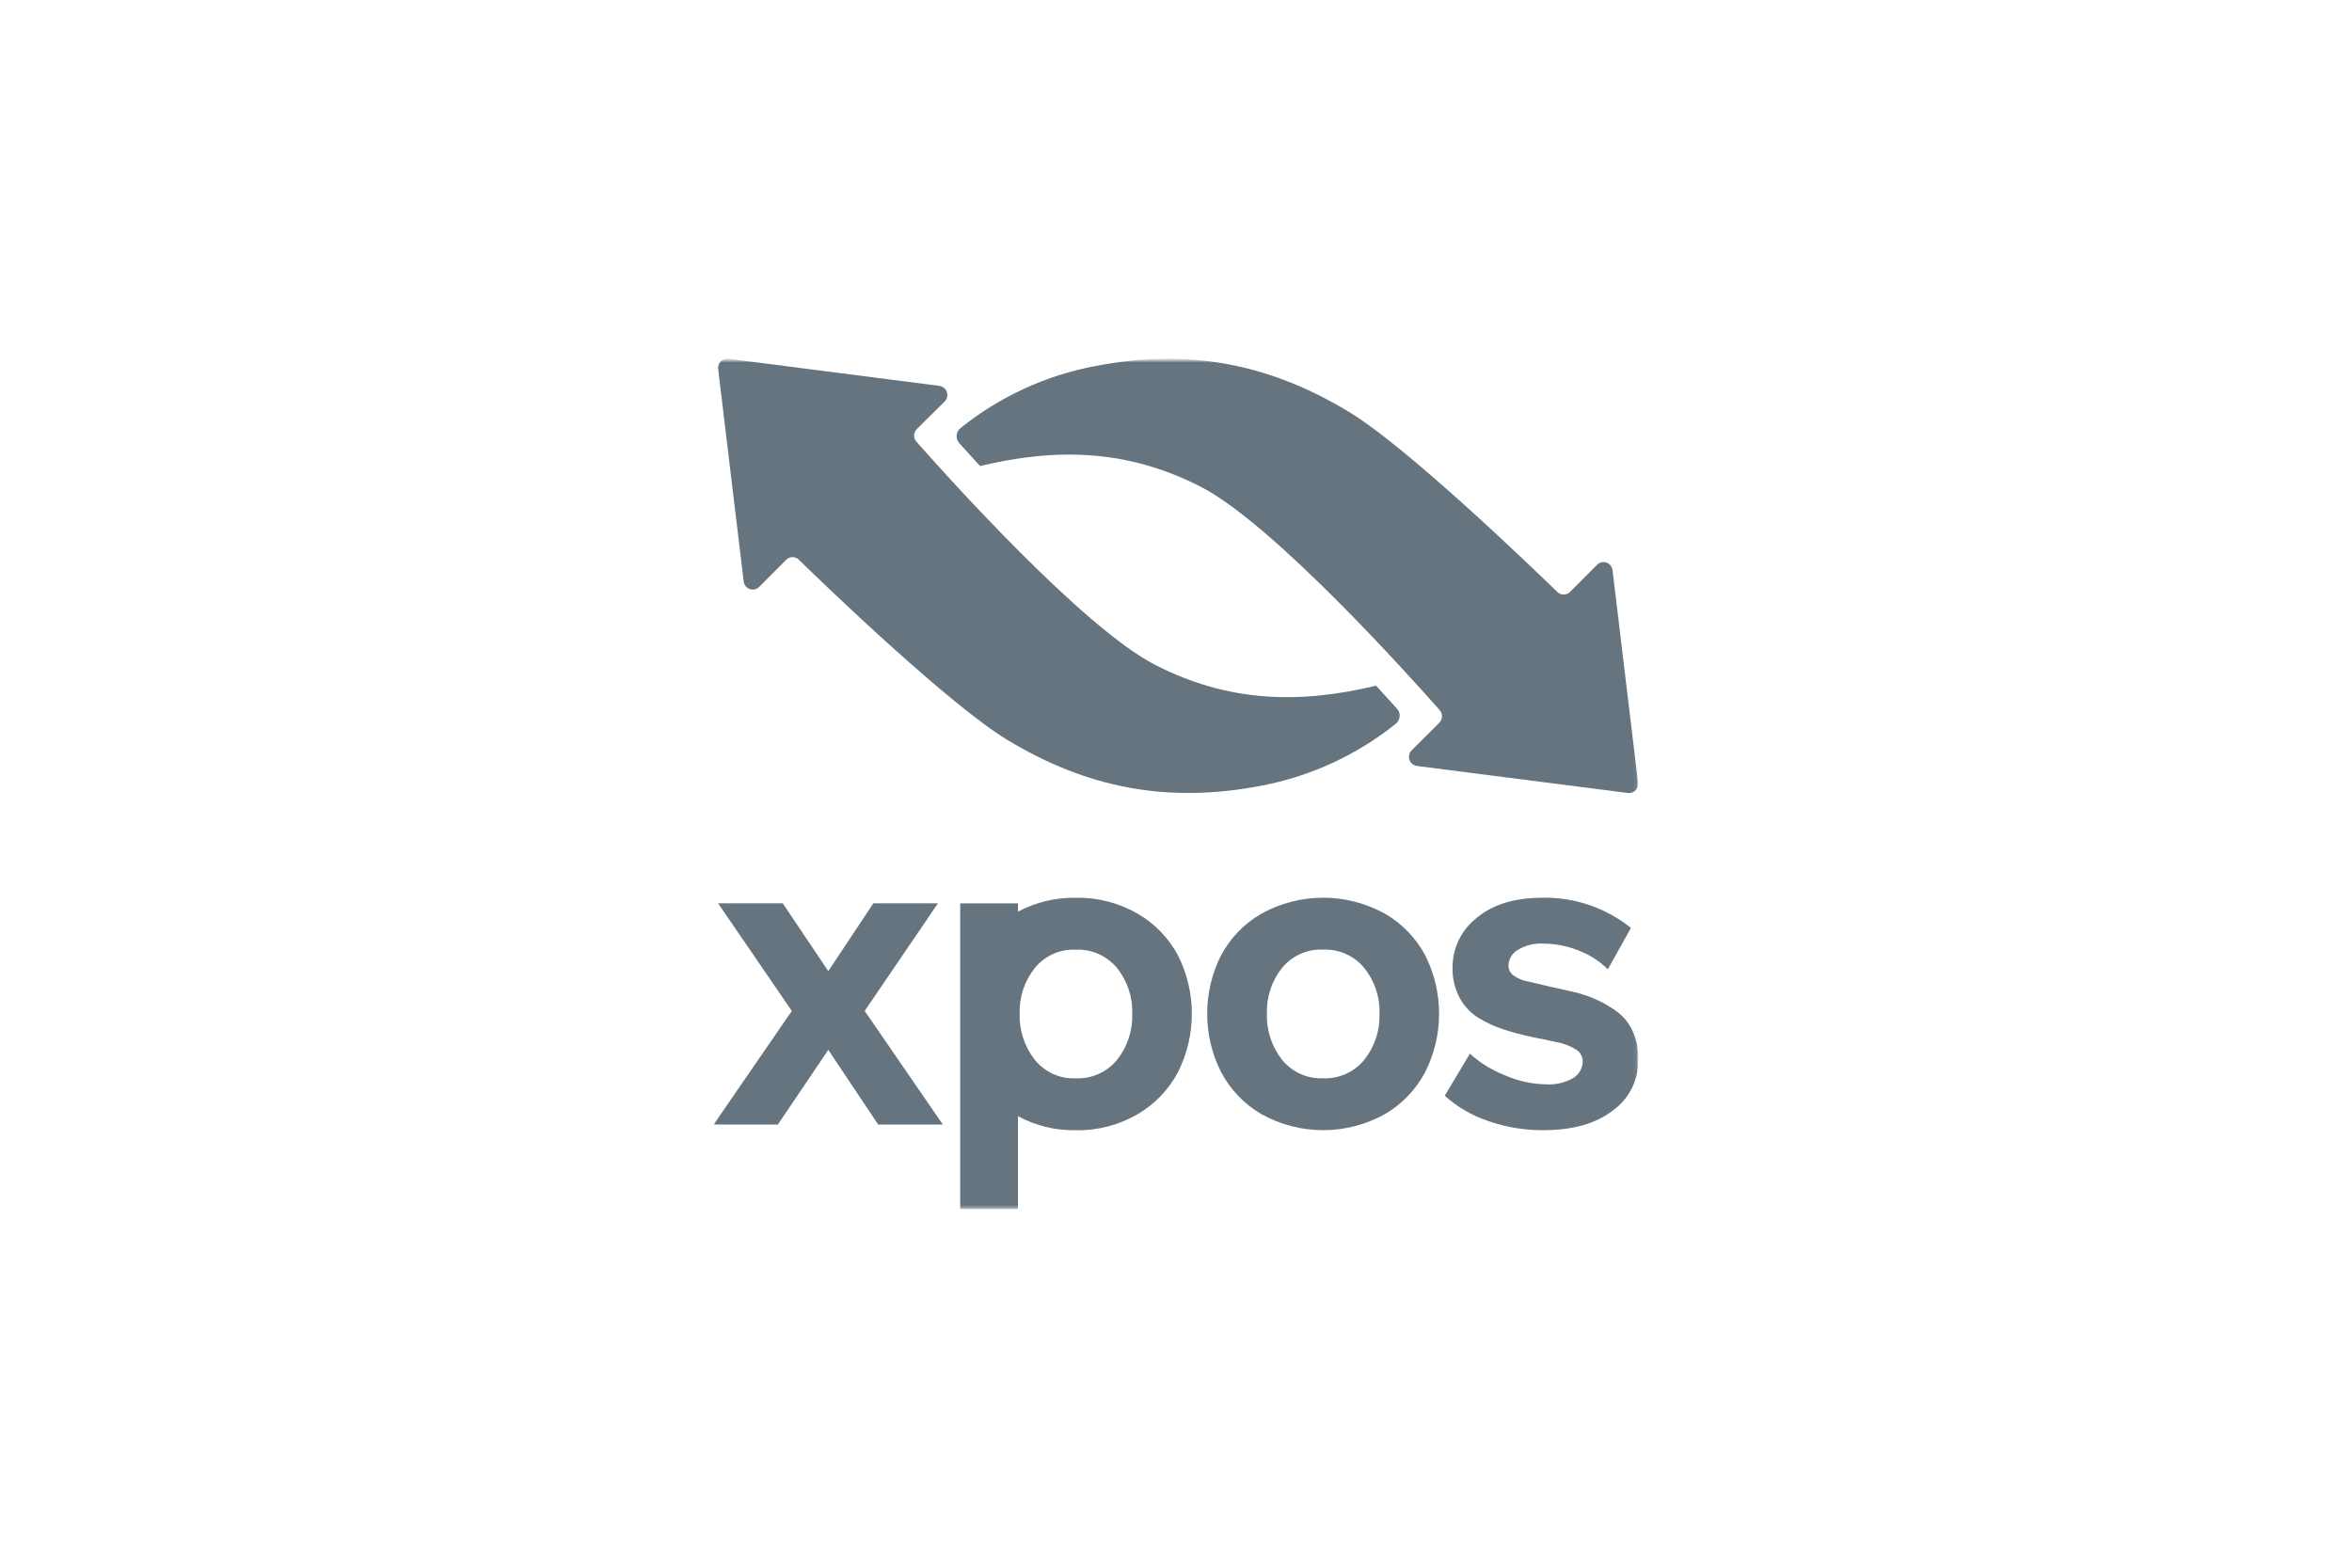
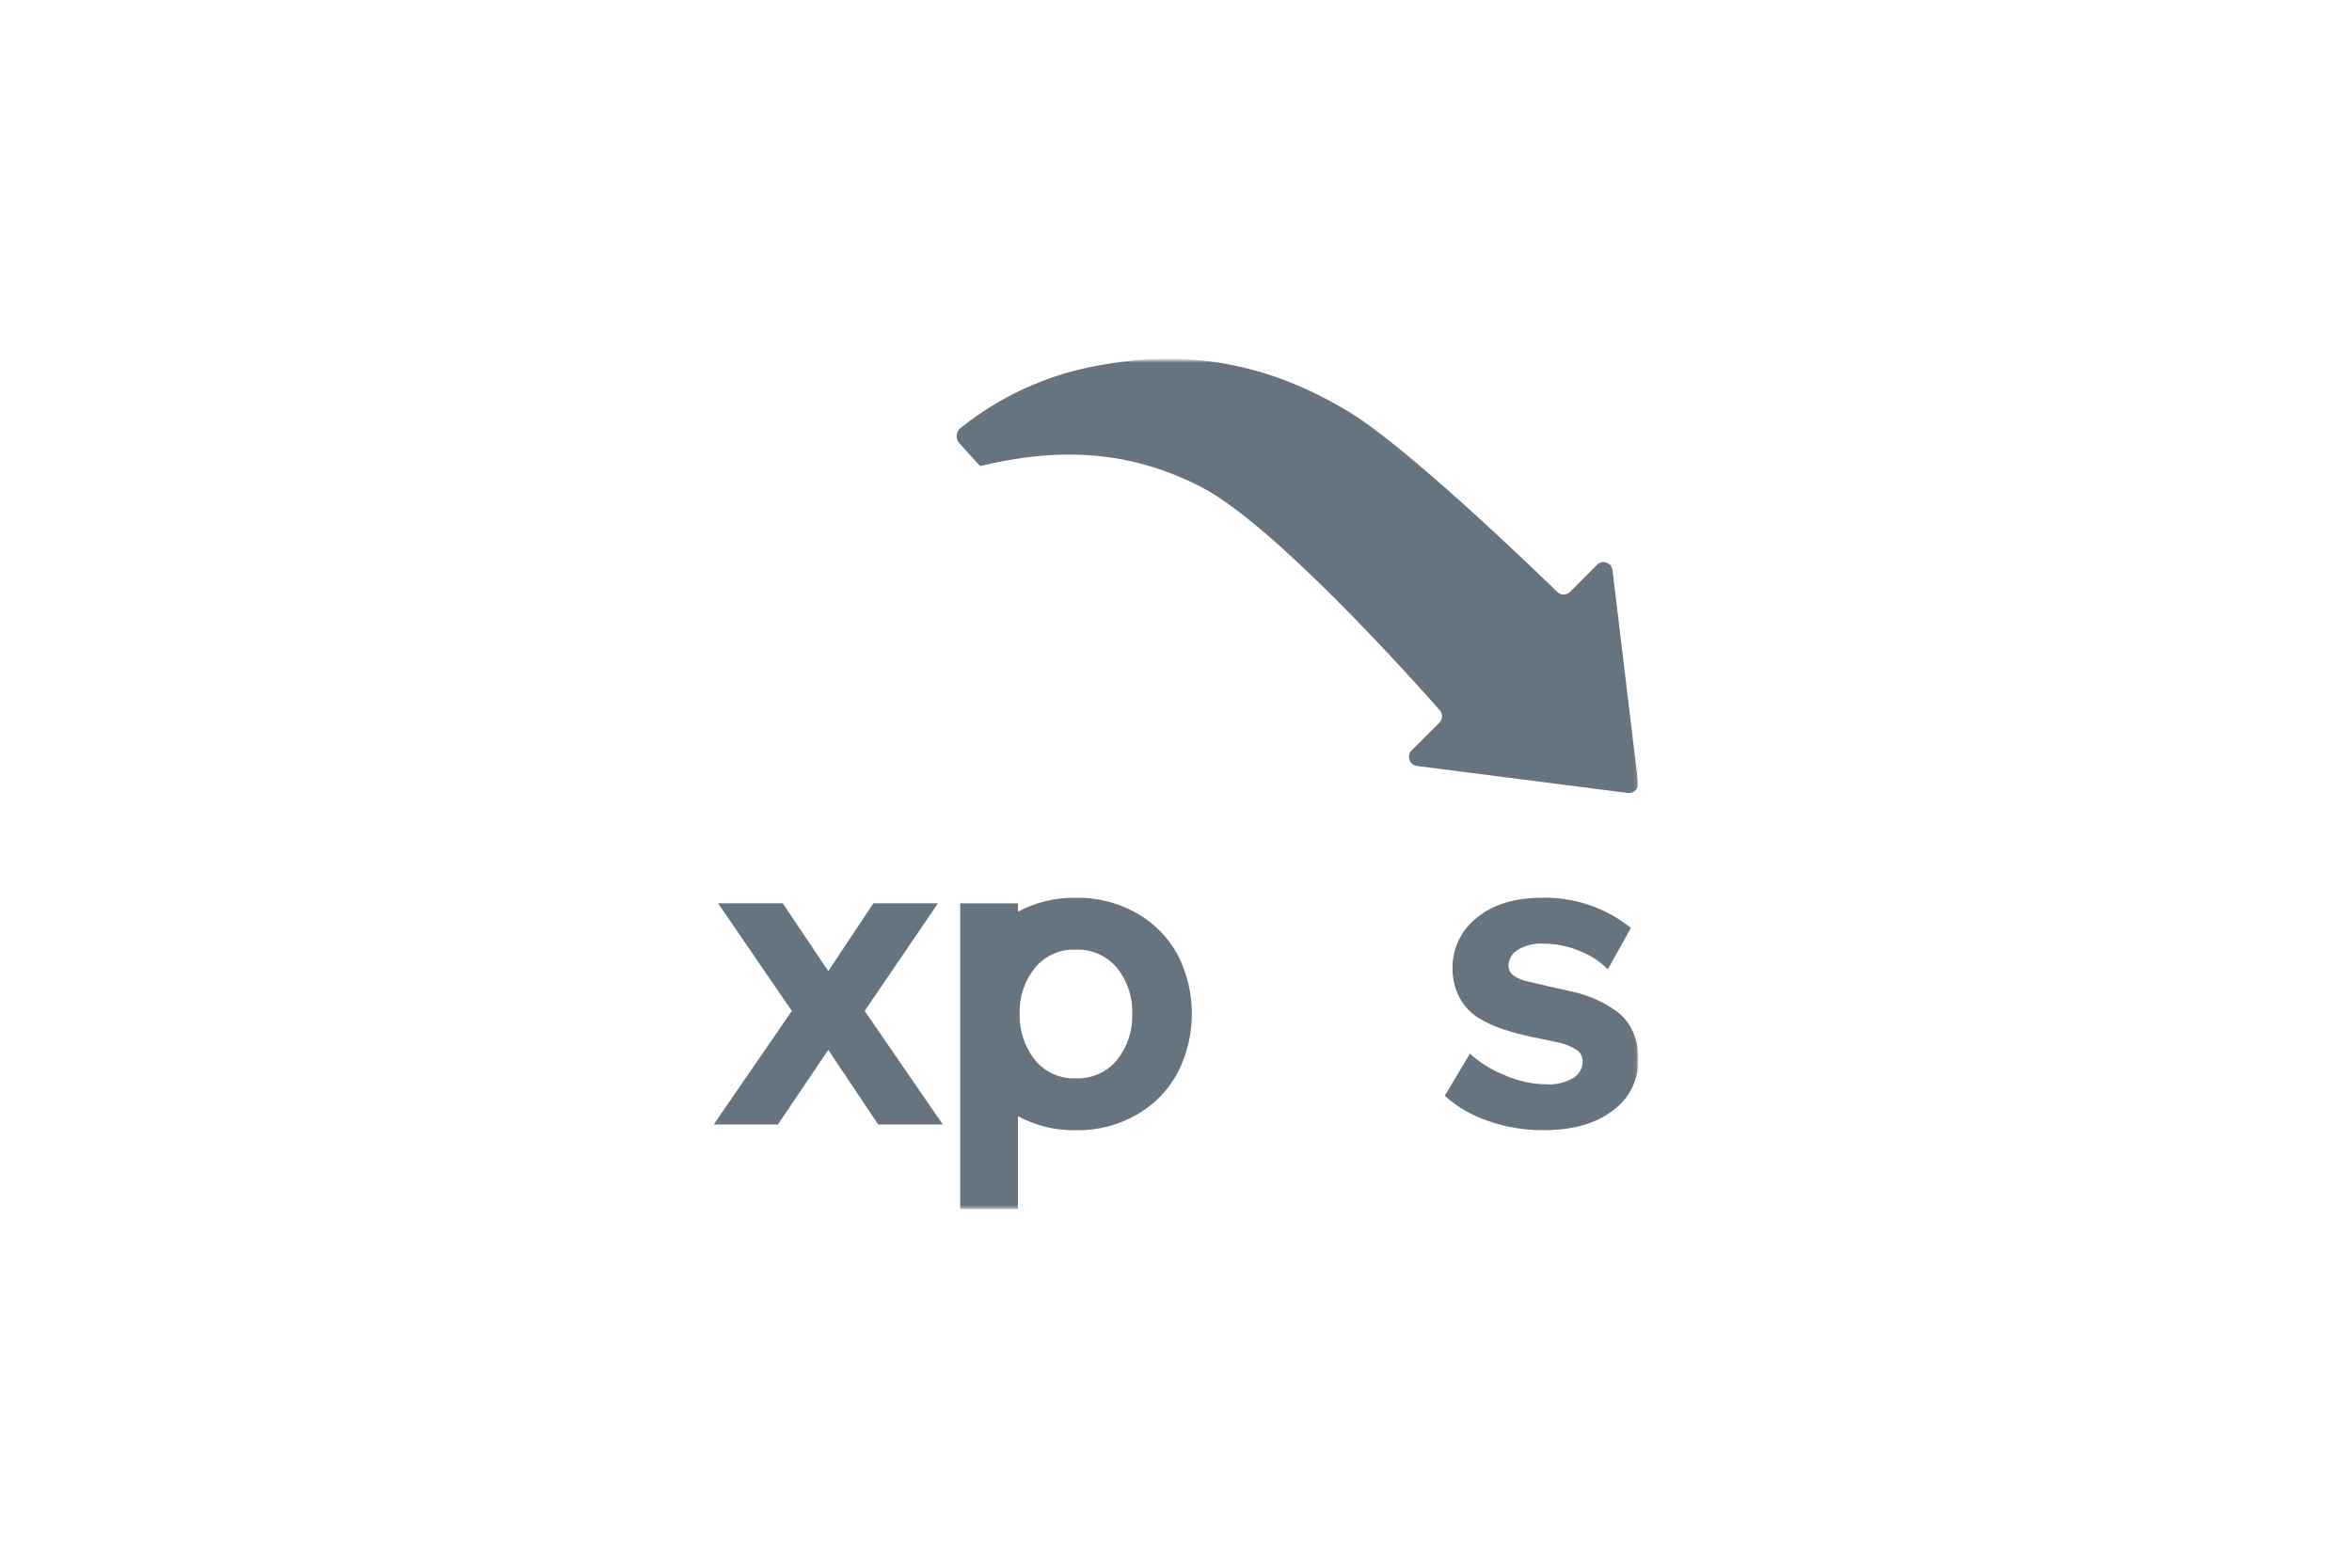
<svg xmlns="http://www.w3.org/2000/svg" width="600" height="400" viewBox="0 0 600 400" fill="none">
  <mask id="mask0_5996_16990" style="mask-type:luminance" maskUnits="userSpaceOnUse" x="182" y="91" width="236" height="218">
    <path d="M417.948 91.522H182.052V308.478H417.948V91.522Z" fill="white" />
  </mask>
  <g mask="url(#mask0_5996_16990)">
    <path d="M284.982 270.399C282.403 273.563 278.482 275.315 274.428 275.137C270.375 275.315 266.498 273.548 263.948 270.37C261.339 267.029 259.983 262.885 260.116 258.637C259.983 254.435 261.339 250.321 263.948 247.024C266.513 243.876 270.389 242.123 274.428 242.317C278.482 242.123 282.387 243.876 284.982 247.024C287.605 250.306 288.976 254.42 288.844 258.637C288.991 262.9 287.62 267.073 284.982 270.399ZM290.244 233.153C285.439 230.362 279.97 228.95 274.428 229.069C269.299 228.981 264.228 230.198 259.688 232.604V230.495H244.949V308.477H259.688V284.805C264.214 287.24 269.299 288.473 274.428 288.384C279.97 288.503 285.439 287.077 290.244 284.27C294.636 281.716 298.203 277.959 300.561 273.444C305.205 264.147 305.205 253.173 300.561 243.876C298.188 239.391 294.621 235.678 290.244 233.153Z" fill="#65747F" />
    <path d="M239.272 230.486H222.793L211.296 247.787L199.681 230.486H183.187L201.995 257.945L182.052 286.934H198.428L211.296 267.881L224.031 286.934H240.525L220.582 257.945L239.272 230.486Z" fill="#65747F" />
    <mask id="mask1_5996_16990" style="mask-type:luminance" maskUnits="userSpaceOnUse" x="182" y="91" width="236" height="218">
      <path d="M417.948 91.522H182.052V308.478H417.948V91.522Z" fill="white" />
    </mask>
    <g mask="url(#mask1_5996_16990)">
-       <path d="M348.053 270.386C345.473 273.55 341.551 275.302 337.499 275.124C333.46 275.302 329.568 273.535 327.019 270.357C324.41 267.015 323.053 262.872 323.186 258.625C323.053 254.422 324.41 250.293 327.019 247.011C329.583 243.863 333.46 242.111 337.499 242.303C341.551 242.111 345.458 243.863 348.053 247.011C350.677 250.293 352.045 254.407 351.912 258.625C352.06 262.887 350.692 267.06 348.053 270.386ZM353.313 233.14C343.482 227.69 331.588 227.69 321.756 233.14C317.379 235.665 313.811 239.377 311.438 243.863C306.795 253.159 306.795 264.134 311.438 273.431C313.797 277.945 317.379 281.702 321.756 284.257C331.573 289.737 343.497 289.737 353.313 284.257C357.707 281.702 361.273 277.945 363.631 273.431C368.275 264.134 368.275 253.159 363.631 243.863C361.26 239.377 357.69 235.665 353.313 233.14Z" fill="#65747F" />
      <path d="M416.521 263.186C415.68 261.27 414.383 259.592 412.748 258.3C411.08 257.052 409.282 255.983 407.398 255.122C405.436 254.216 403.388 253.533 401.28 253.057L395.162 251.691L389.884 250.444C388.561 250.221 387.293 249.716 386.172 248.958C385.331 248.379 384.814 247.429 384.814 246.404C384.844 244.711 385.758 243.167 387.22 242.35C389.134 241.207 391.346 240.657 393.571 240.761C396.8 240.761 400.012 241.385 402.991 242.647C405.673 243.687 408.118 245.275 410.153 247.325L416.051 236.766C409.666 231.628 401.694 228.91 393.528 229.059C386.379 229.059 380.761 230.781 376.678 234.226C372.802 237.256 370.534 241.919 370.547 246.865C370.474 249.582 371.121 252.271 372.388 254.661C373.509 256.726 375.161 258.478 377.152 259.71C379.188 260.943 381.352 261.953 383.607 262.681C385.922 263.424 388.281 264.047 390.669 264.552L397.136 265.904C398.831 266.215 400.439 266.824 401.914 267.715C403.004 268.309 403.699 269.438 403.759 270.685C403.785 272.453 402.871 274.101 401.383 275.037C399.262 276.255 396.826 276.834 394.381 276.67C390.742 276.611 387.142 275.809 383.814 274.324C380.559 273.046 377.562 271.19 374.971 268.844L368.56 279.581C371.772 282.477 375.544 284.66 379.645 286.026C384.137 287.601 388.854 288.388 393.618 288.373C401.194 288.373 407.143 286.695 411.464 283.338C415.624 280.338 418.039 275.467 417.948 270.329C418.009 267.864 417.508 265.428 416.521 263.186Z" fill="#65747F" />
      <path d="M250.018 118.91C269.77 114.143 287.885 114.737 306.339 124.212C324.793 133.687 359.742 172.67 367.274 181.195C368.084 182.116 368.037 183.526 367.17 184.402L360.108 191.457C359.194 192.377 359.211 193.862 360.108 194.769C360.479 195.125 360.936 195.362 361.436 195.436L415.235 202.327C416.503 202.506 417.684 201.614 417.874 200.337C417.904 200.13 417.904 199.921 417.874 199.714L411.359 145.478C411.213 144.201 410.061 143.28 408.794 143.429C408.281 143.488 407.794 143.726 407.423 144.097L400.511 151.032C399.615 151.924 398.17 151.924 397.269 151.032C389.827 143.8 358.784 113.98 344.204 105.143C323.864 92.802 303.229 88.778 279.468 93.396C266.851 95.743 255.015 101.193 244.992 109.257C243.872 110.178 243.71 111.856 244.638 112.985C244.668 113.029 244.697 113.059 244.727 113.088L250.018 118.91Z" fill="#65747F" />
-       <path d="M351.031 174.955C331.279 179.707 313.237 179.157 294.724 169.668C276.211 160.178 241.307 121.239 233.775 112.685C232.965 111.749 233.008 110.353 233.878 109.477L241.012 102.423C241.911 101.502 241.897 100.017 240.983 99.111C240.599 98.725 240.084 98.488 239.538 98.443L185.797 91.537C184.515 91.389 183.365 92.295 183.203 93.587C183.173 93.779 183.173 93.973 183.203 94.151L189.718 148.386C189.865 149.663 191.03 150.569 192.297 150.421C192.813 150.361 193.285 150.124 193.653 149.753L200.566 142.832C201.465 141.926 202.91 141.926 203.809 142.832C211.179 150.064 242.295 179.885 256.872 188.722C277.243 201.092 297.863 205.057 321.624 200.498C334.242 198.137 346.077 192.686 356.114 184.637C357.237 183.687 357.383 182.024 356.439 180.895C356.409 180.865 356.394 180.835 356.365 180.806L351.031 174.955Z" fill="#65747F" />
    </g>
  </g>
</svg>